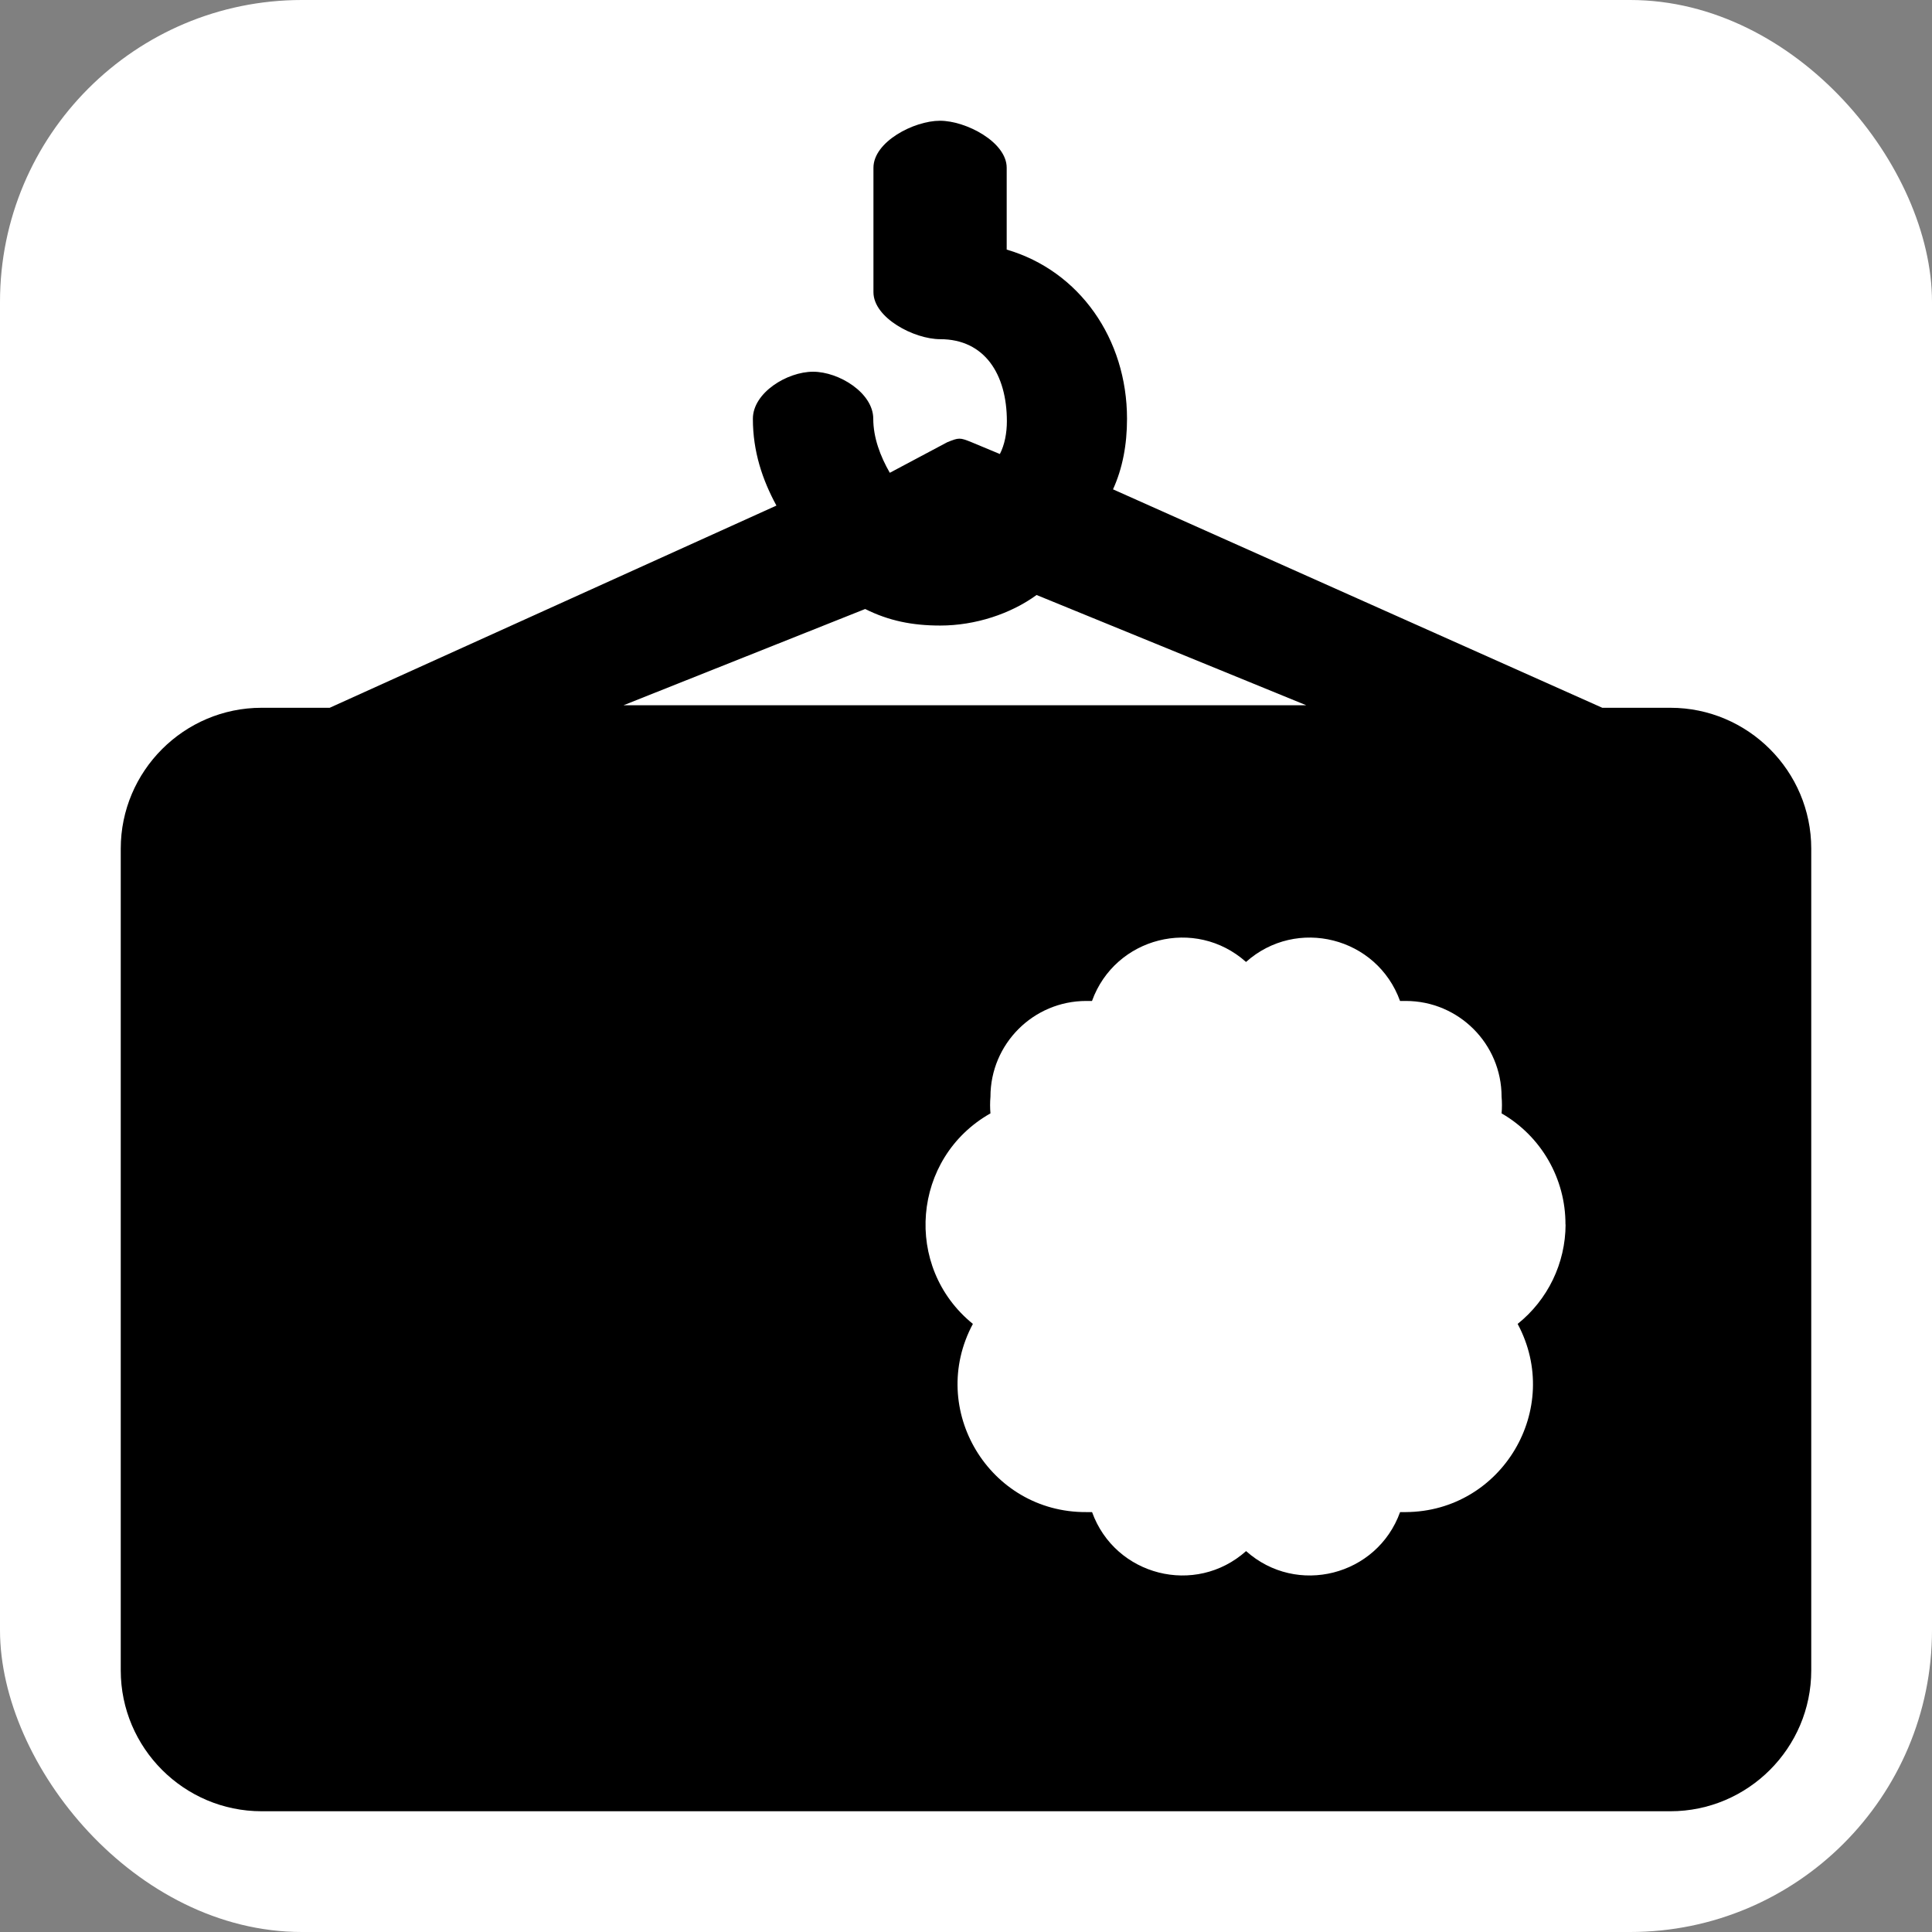
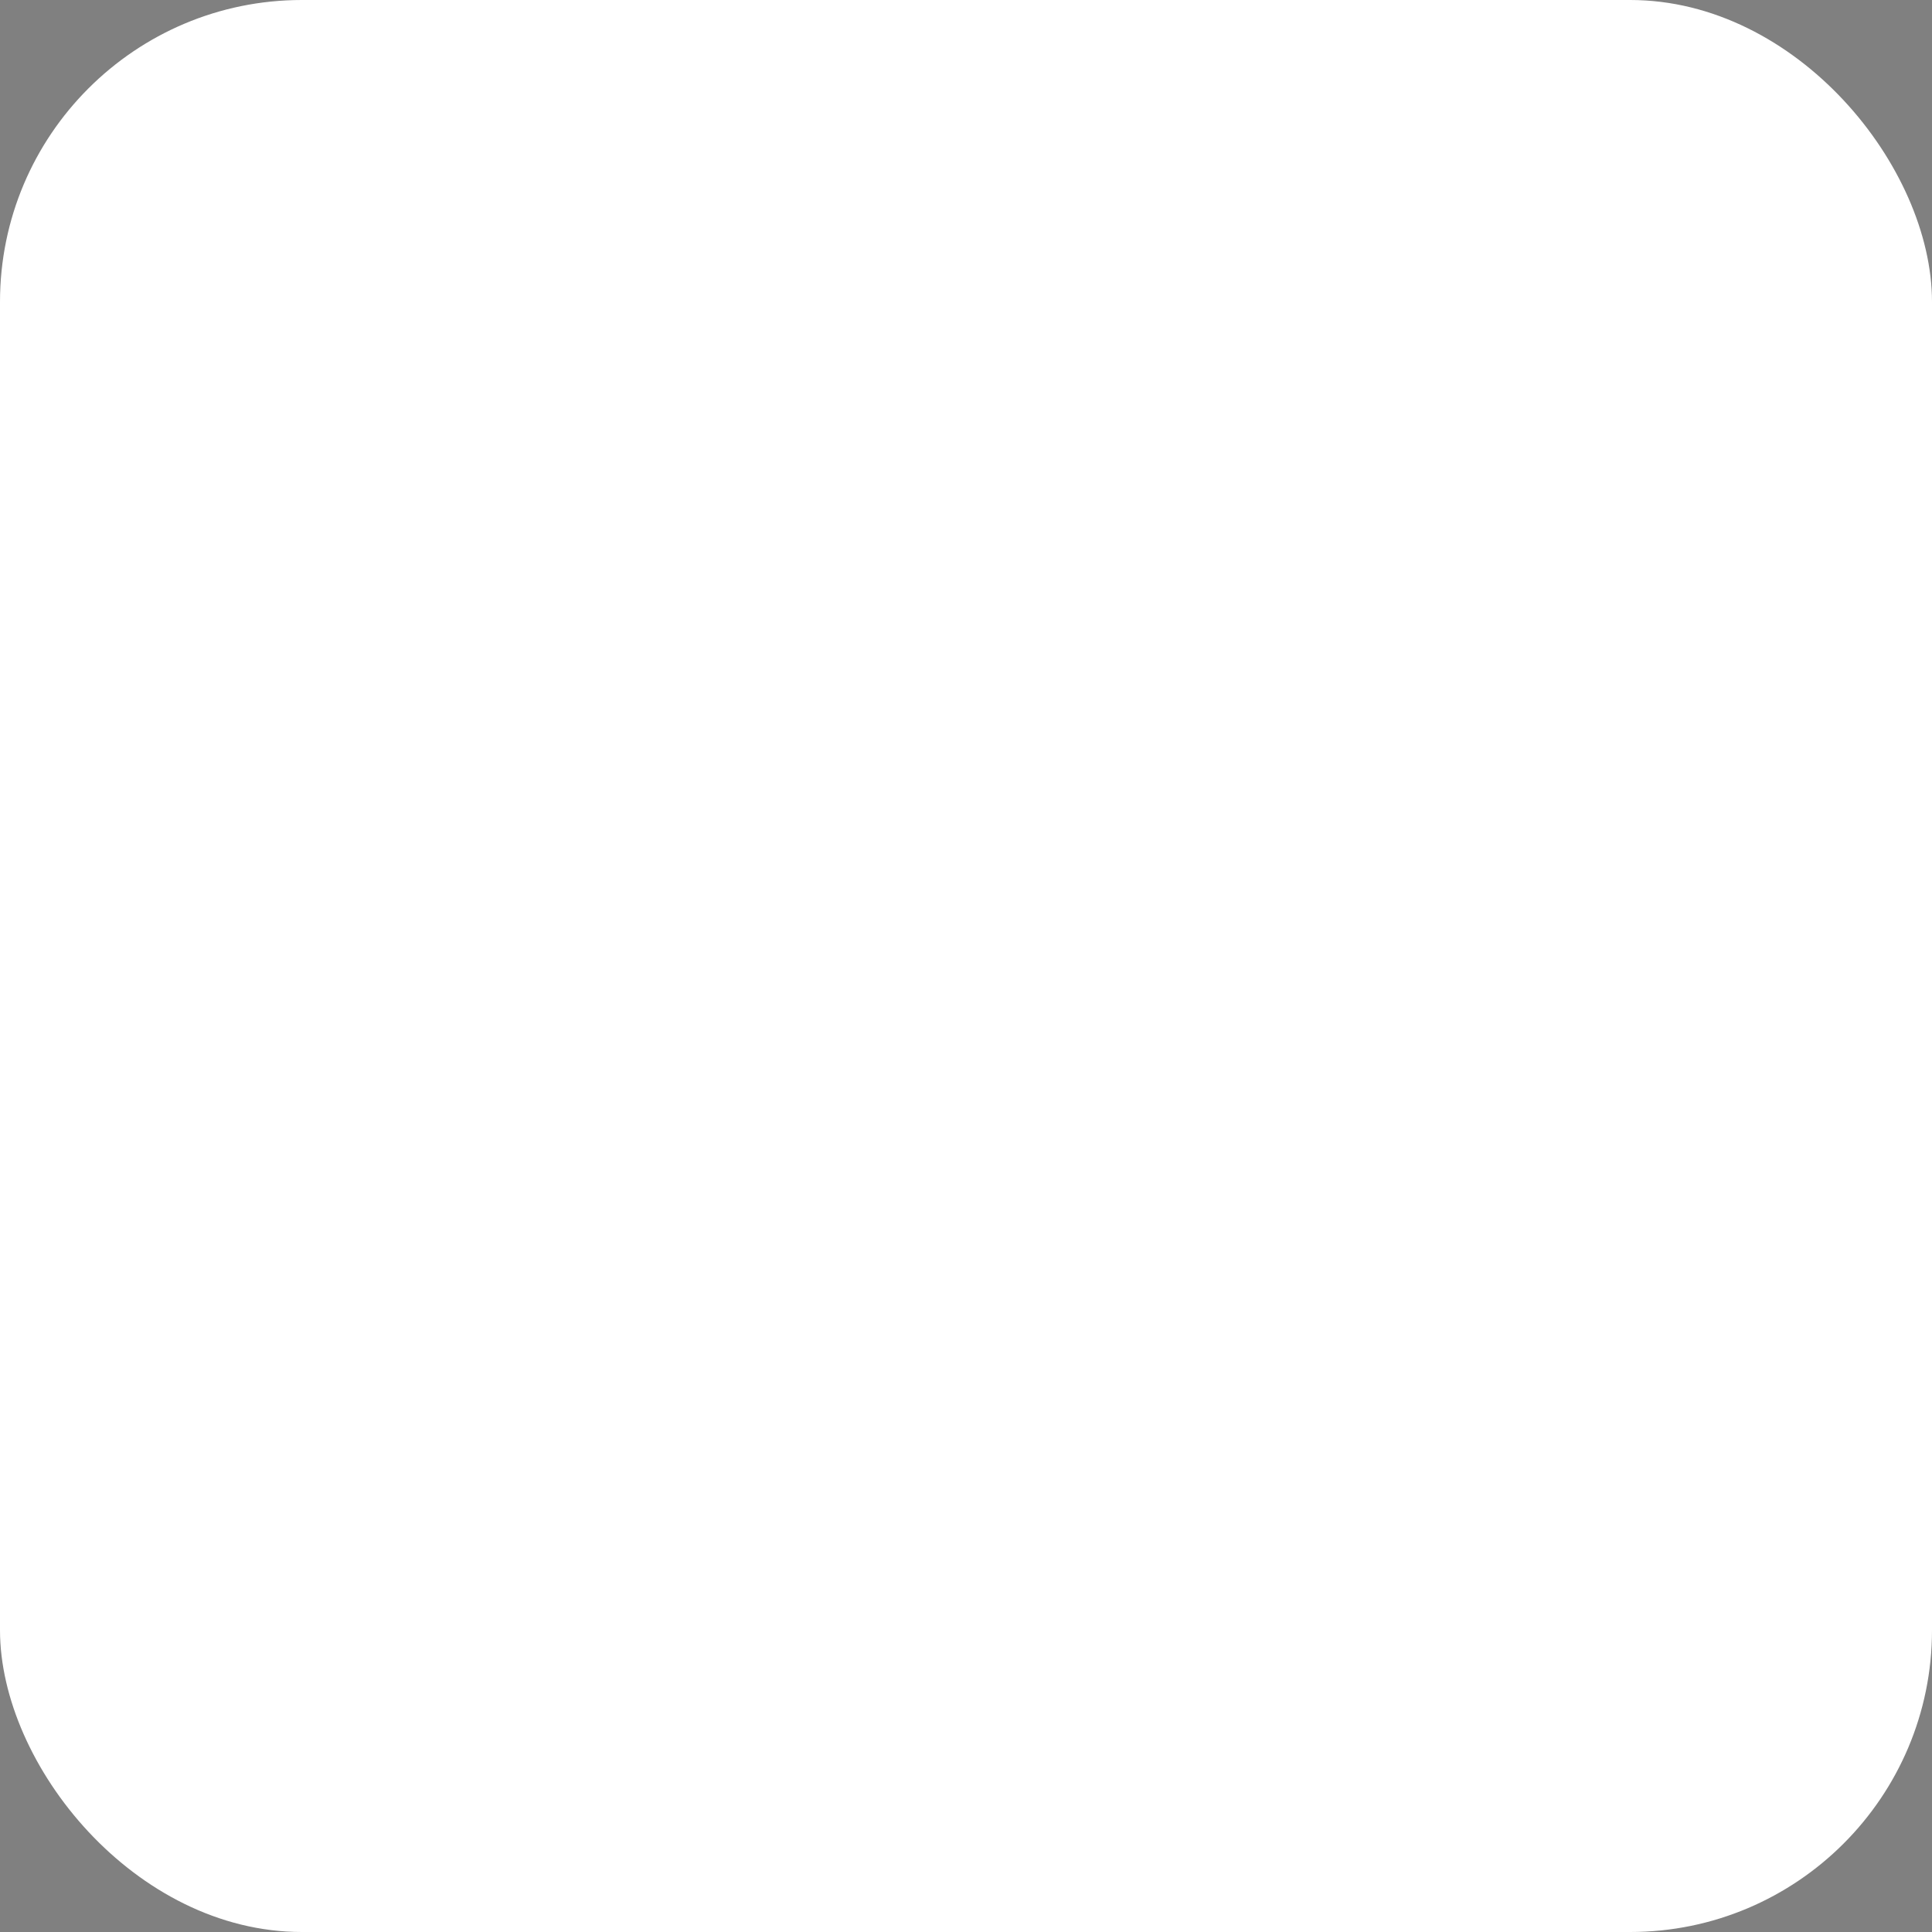
<svg xmlns="http://www.w3.org/2000/svg" xmlns:ns1="http://sodipodi.sourceforge.net/DTD/sodipodi-0.dtd" xmlns:ns2="http://www.inkscape.org/namespaces/inkscape" version="1.1" id="Layer_1" x="0px" y="0px" viewBox="0 0 32 32" xml:space="preserve" ns1:docname="sampa-favicon.svg" width="32" height="32" ns2:version="1.4.3 (0d15f75, 2025-12-25)">
  <rect x="0" y="0" width="32" height="32" fill="#808080" stroke="none" />
  <defs id="defs1" />
  <ns1:namedview id="namedview1" pagecolor="#ffffff" bordercolor="#666666" borderopacity="1.0" ns2:showpageshadow="2" ns2:pageopacity="0.0" ns2:pagecheckerboard="0" ns2:deskcolor="#d1d1d1" showguides="true" ns2:zoom="14.406155" ns2:cx="14.299444" ns2:cy="18.082549" ns2:window-width="1512" ns2:window-height="920" ns2:window-x="0" ns2:window-y="34" ns2:window-maximized="0" ns2:current-layer="Layer_1">
    <ns1:guide position="139.221,195.633" orientation="0,-1" id="guide1" ns2:locked="false" />
    <ns1:guide position="128.587,58.39" orientation="0,-1" id="guide2" ns2:locked="false" />
    <ns1:guide position="7.209,18.083" orientation="0,-1" id="guide3" ns2:locked="false" />
    <ns1:guide position="2.916,23.381" orientation="1,0" id="guide4" ns2:locked="false" />
    <ns1:guide position="29.071,23.682" orientation="1,0" id="guide5" ns2:locked="false" />
    <ns1:guide position="33.488,2.886" orientation="0,-1" id="guide6" ns2:locked="false" />
  </ns1:namedview>
  <rect style="fill:#ffffff;fill-opacity:1;stroke:none;stroke-width:0.491;stroke-linecap:square;stroke-linejoin:round;stroke-dasharray:none;stroke-opacity:1" id="rect6" width="32" height="32" x="0" y="0" ry="5" rx="5" />
-   <path id="container-3" d="M 27.667,11.723 H 26.539 L 18.435,8.105 c 0.158,-0.348 0.232,-0.738 0.232,-1.169 0,-1.322 -0.786,-2.449 -1.993,-2.802 V 2.779 C 16.675,2.353 16,2 15.569,2 15.137,2 14.467,2.348 14.467,2.779 v 2.06 c 0,0.427 0.674,0.779 1.106,0.779 0.738,0 1.104,0.584 1.104,1.359 0,0.195 -0.037,0.39 -0.116,0.543 L 16.093,7.325 c -0.195,-0.079 -0.209,-0.079 -0.404,0 l -0.951,0.506 c -0.158,-0.274 -0.274,-0.584 -0.274,-0.895 0,-0.427 -0.566,-0.779 -0.997,-0.779 -0.431,0 -0.997,0.348 -0.997,0.779 0,0.543 0.158,1.011 0.39,1.438 L 5.461,11.723 H 4.333 C 3.048,11.723 2,12.771 2,14.056 V 27.667 C 2,28.952 3.048,30 4.333,30 H 27.667 C 28.952,30 30,28.952 30,27.667 V 14.056 C 30,12.771 28.952,11.723 27.667,11.723 Z m -13.337,-1.636 c 0.39,0.195 0.779,0.274 1.243,0.274 0.584,0 1.169,-0.195 1.596,-0.506 l 4.466,1.826 H 10.328 Z" style="fill:#000000;fill-opacity:1;stroke-width:0.072" ns1:nodetypes="sccsccsssssccccsssccsssssssscscccc" />
-   <path id="brain" d="m 25.929,20.282 c 0.003,-0.759 -0.401,-1.462 -1.058,-1.841 0.008,-0.092 0.008,-0.184 0,-0.275 0,-0.877 -0.711,-1.587 -1.587,-1.587 h -0.095 c -0.382,-1.058 -1.712,-1.395 -2.551,-0.646 -0.839,-0.749 -2.169,-0.412 -2.551,0.646 h -0.095 c -0.877,0 -1.587,0.711 -1.587,1.587 -0.008,0.092 -0.008,0.184 0,0.275 -1.3,0.735 -1.451,2.547 -0.291,3.487 -0.759,1.415 0.273,3.127 1.879,3.117 h 0.095 c 0.382,1.058 1.712,1.395 2.551,0.646 0.839,0.749 2.169,0.412 2.551,-0.646 h 0.095 c 1.594,-0.01 2.605,-1.712 1.852,-3.117 0.5,-0.4 0.792,-1.005 0.794,-1.646 z" style="fill:#ffffff;fill-opacity:1;stroke-width:0.529" ns1:nodetypes="cccscccscccccccccc" />
</svg>